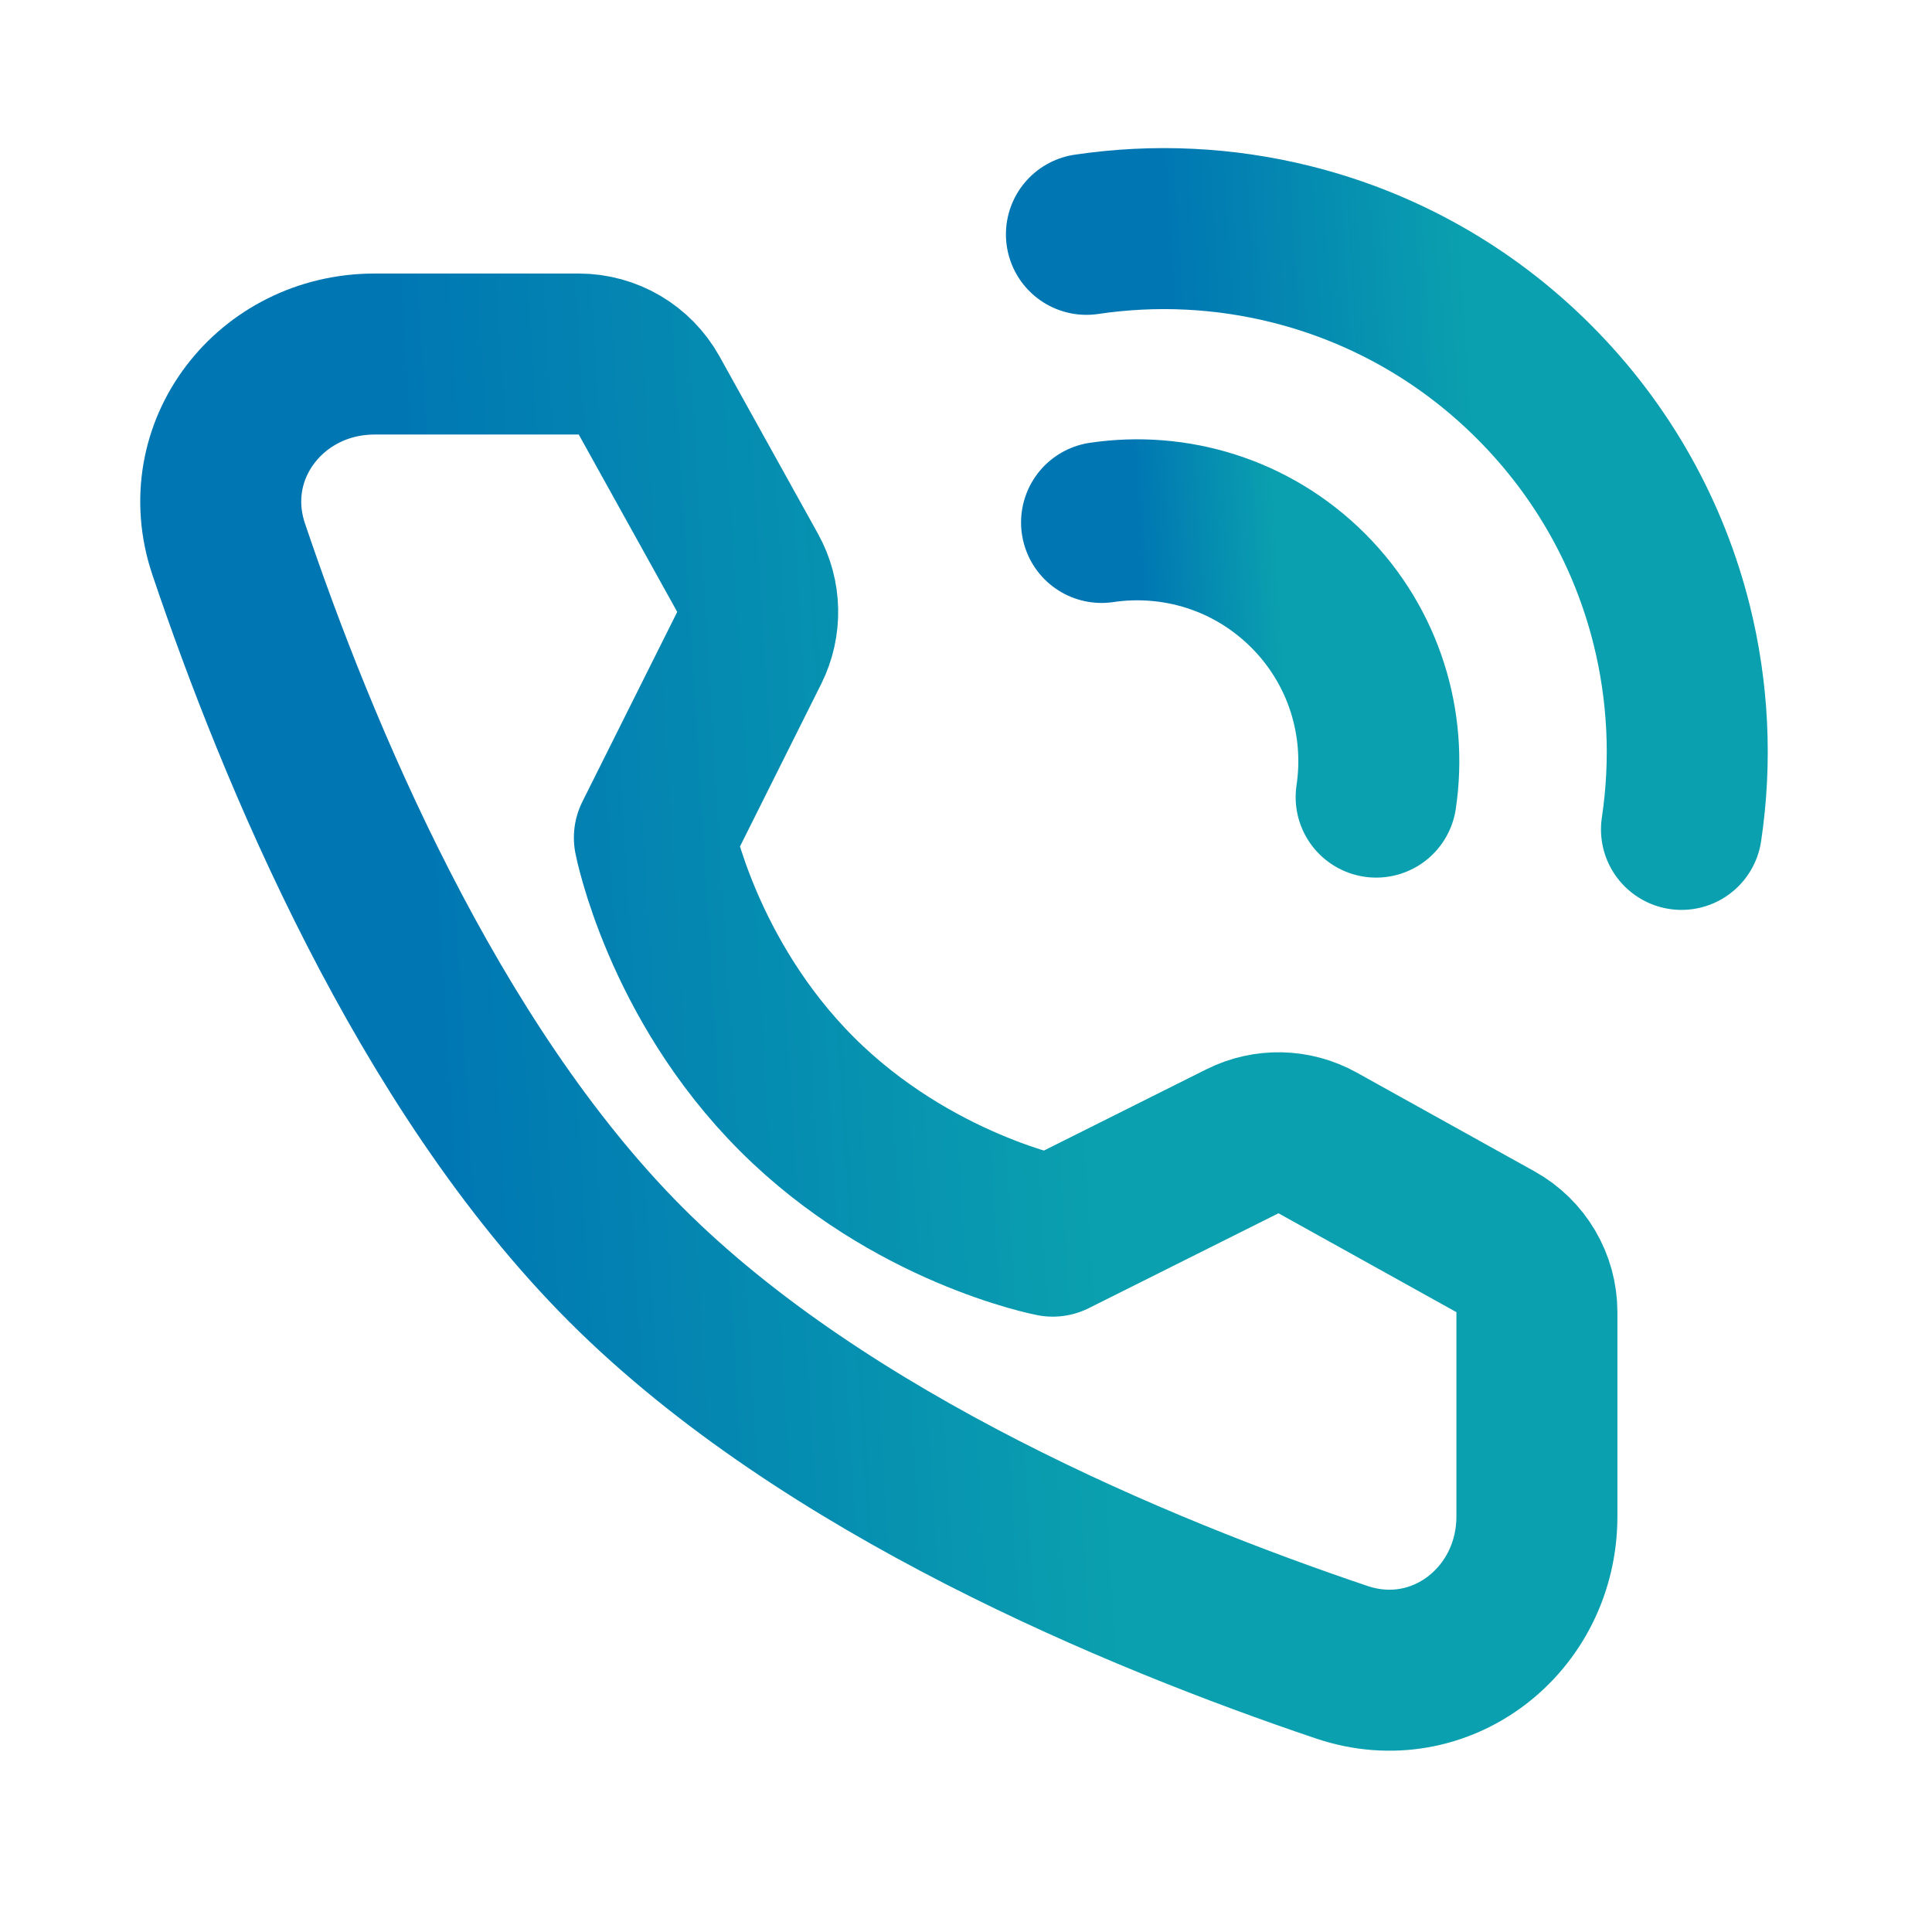
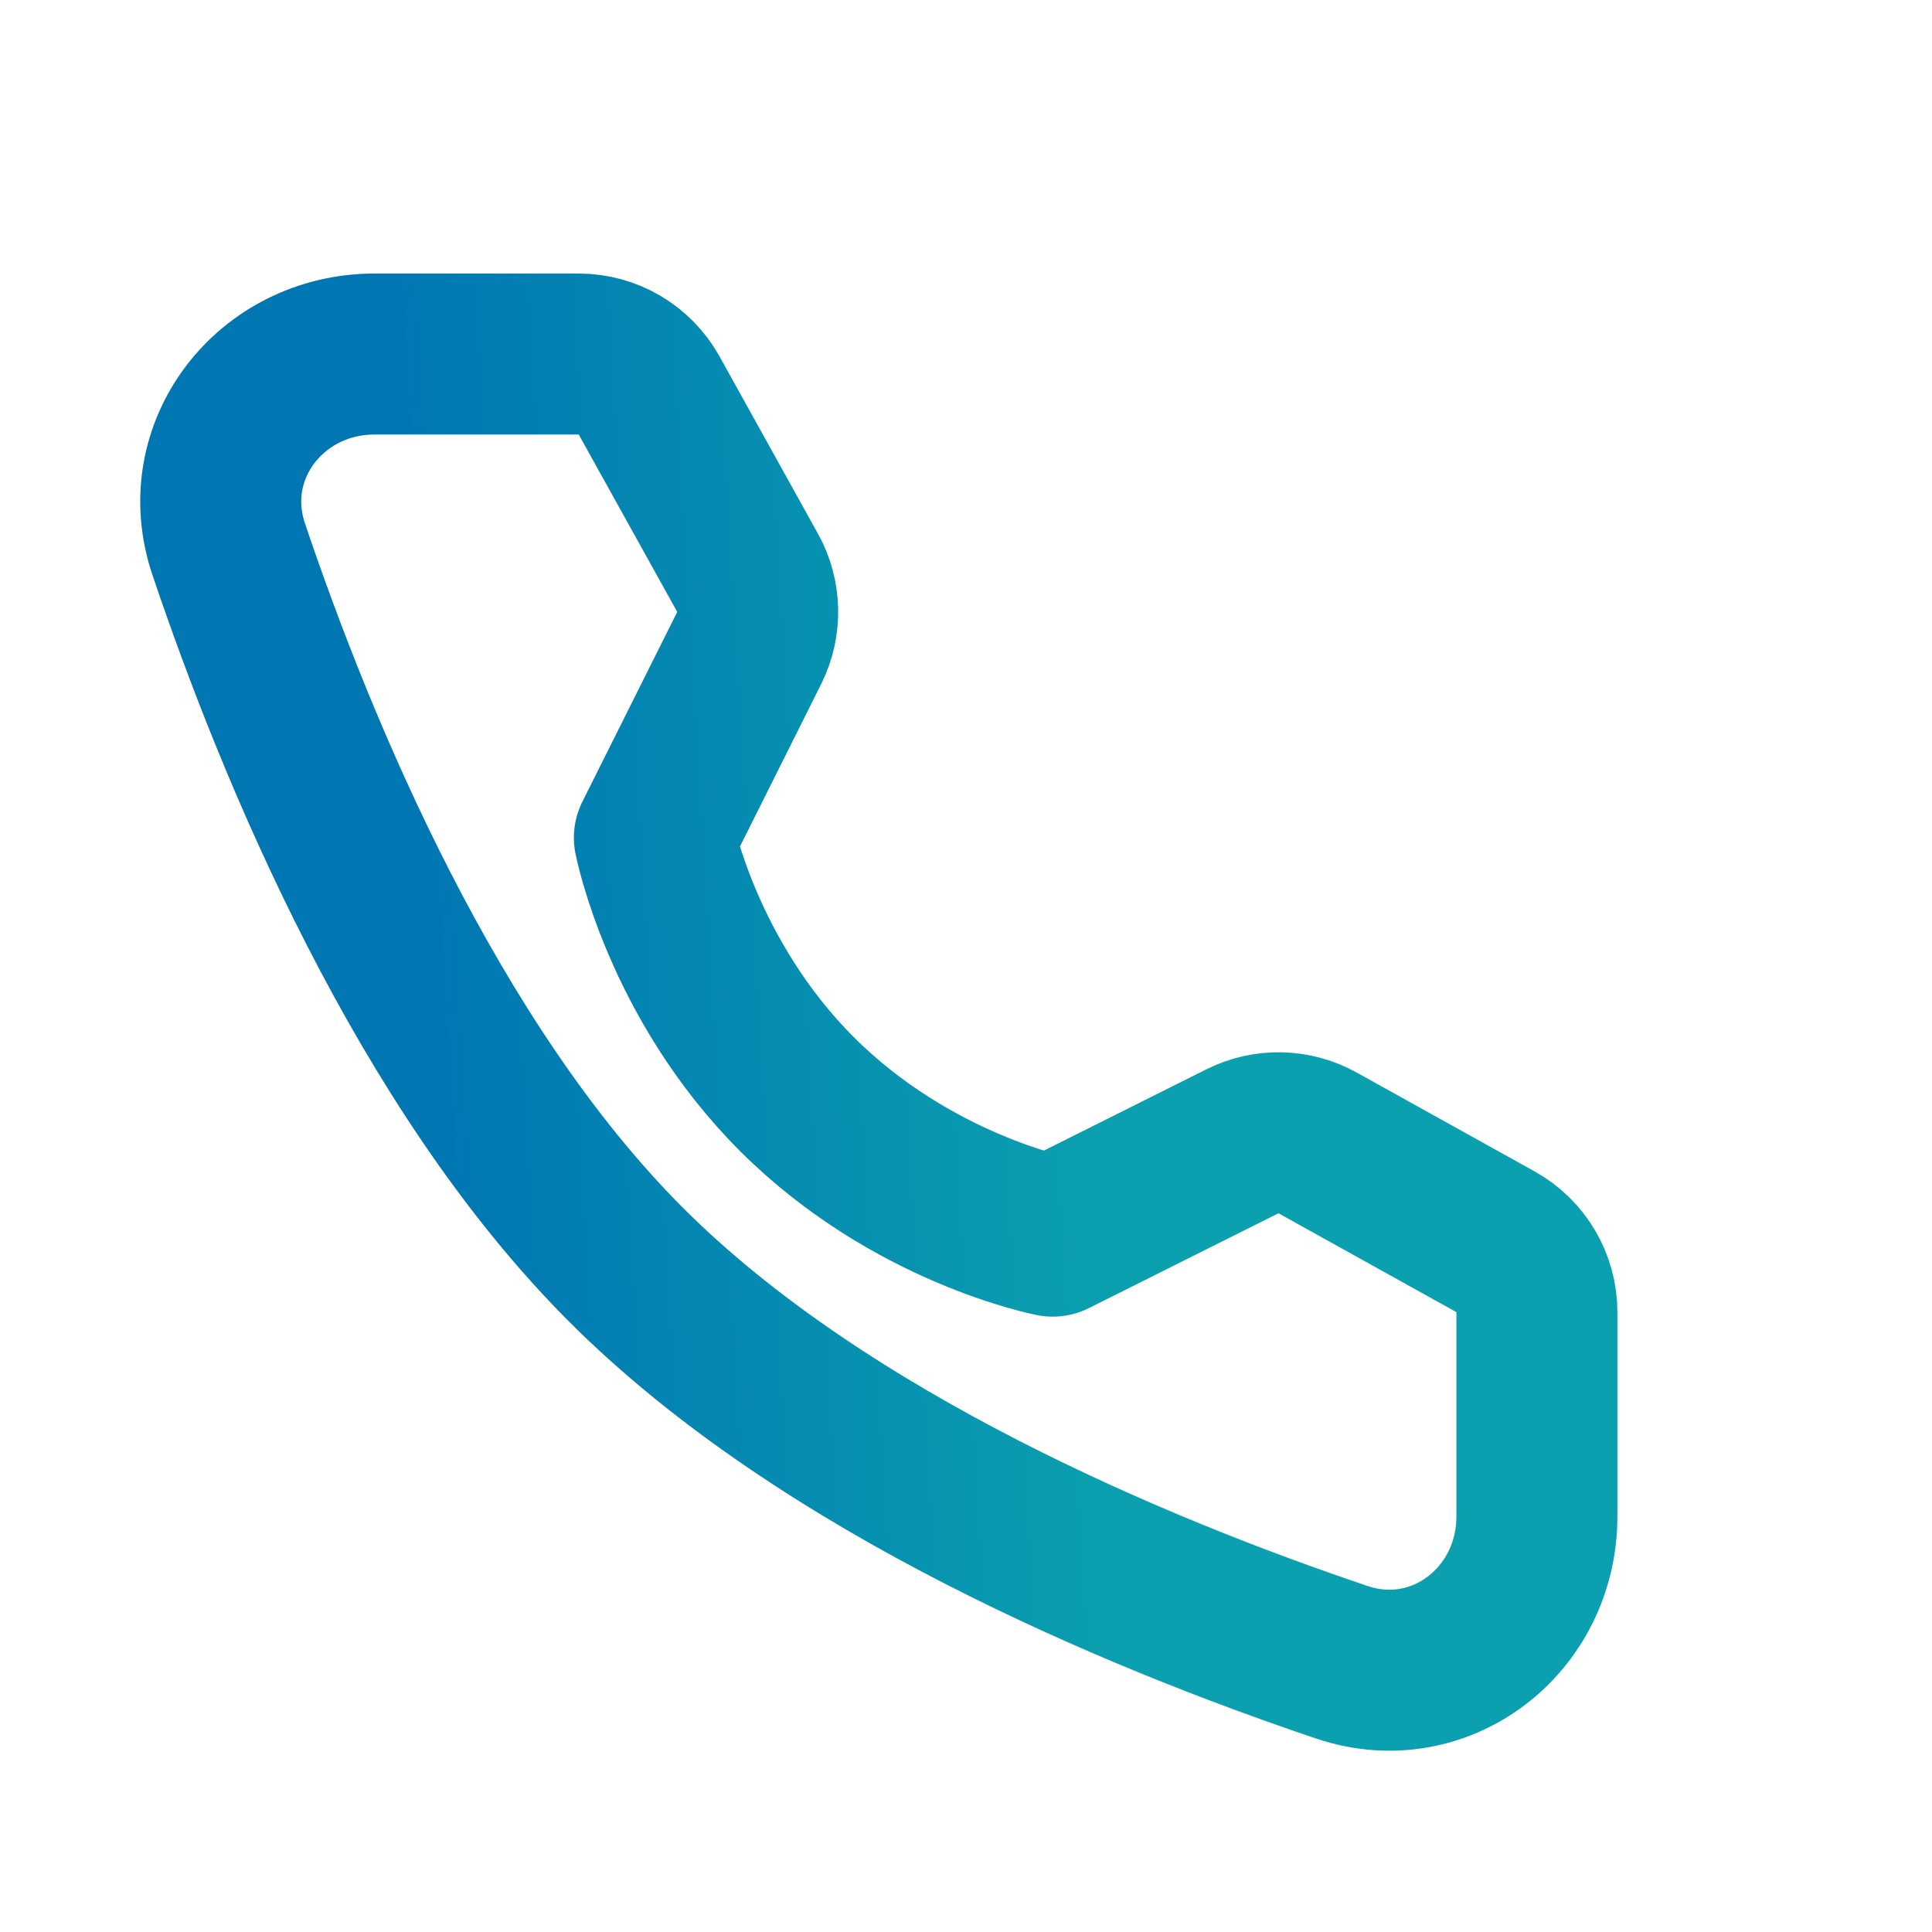
<svg xmlns="http://www.w3.org/2000/svg" width="24" height="24" viewBox="0 0 24 24" fill="none">
-   <path d="M20.888 10.303C21.015 9.455 20.973 8.587 20.764 7.753C20.487 6.65 19.918 5.606 19.056 4.744C18.194 3.881 17.149 3.312 16.047 3.036C15.212 2.826 14.344 2.785 13.496 2.911" stroke="url(#paint0_linear_1870_1067)" stroke-width="2" stroke-linecap="round" stroke-linejoin="round" />
-   <path d="M17.095 9.902C17.231 8.993 16.949 8.035 16.25 7.336C15.55 6.637 14.592 6.355 13.684 6.49" stroke="url(#paint1_linear_1870_1067)" stroke-width="2" stroke-linecap="round" stroke-linejoin="round" />
  <path d="M7.189 4.398C7.553 4.398 7.887 4.595 8.064 4.913L9.287 7.116C9.447 7.405 9.454 7.754 9.307 8.049L8.129 10.406C8.129 10.406 8.47 12.162 9.899 13.591C11.329 15.02 13.078 15.356 13.078 15.356L15.435 14.177C15.73 14.03 16.079 14.037 16.368 14.198L18.578 15.426C18.895 15.603 19.092 15.937 19.092 16.3V18.837C19.092 20.129 17.892 21.062 16.668 20.649C14.154 19.801 10.251 18.186 7.778 15.712C5.305 13.239 3.689 9.336 2.841 6.822C2.428 5.598 3.361 4.398 4.653 4.398H7.189Z" stroke="url(#paint2_linear_1870_1067)" stroke-width="2" stroke-linejoin="round" />
  <defs>
    <linearGradient id="paint0_linear_1870_1067" x1="14.641" y1="6.572" x2="18.38" y2="6.344" gradientUnits="userSpaceOnUse">
      <stop stop-color="#0076B3" />
      <stop offset="1" stop-color="#0AA0AF" />
    </linearGradient>
    <linearGradient id="paint1_linear_1870_1067" x1="14.212" y1="8.179" x2="15.938" y2="8.074" gradientUnits="userSpaceOnUse">
      <stop stop-color="#0076B3" />
      <stop offset="1" stop-color="#0AA0AF" />
    </linearGradient>
    <linearGradient id="paint2_linear_1870_1067" x1="5.25" y1="12.573" x2="13.44" y2="12.075" gradientUnits="userSpaceOnUse">
      <stop stop-color="#0076B3" />
      <stop offset="1" stop-color="#0AA0AF" />
    </linearGradient>
  </defs>
</svg>